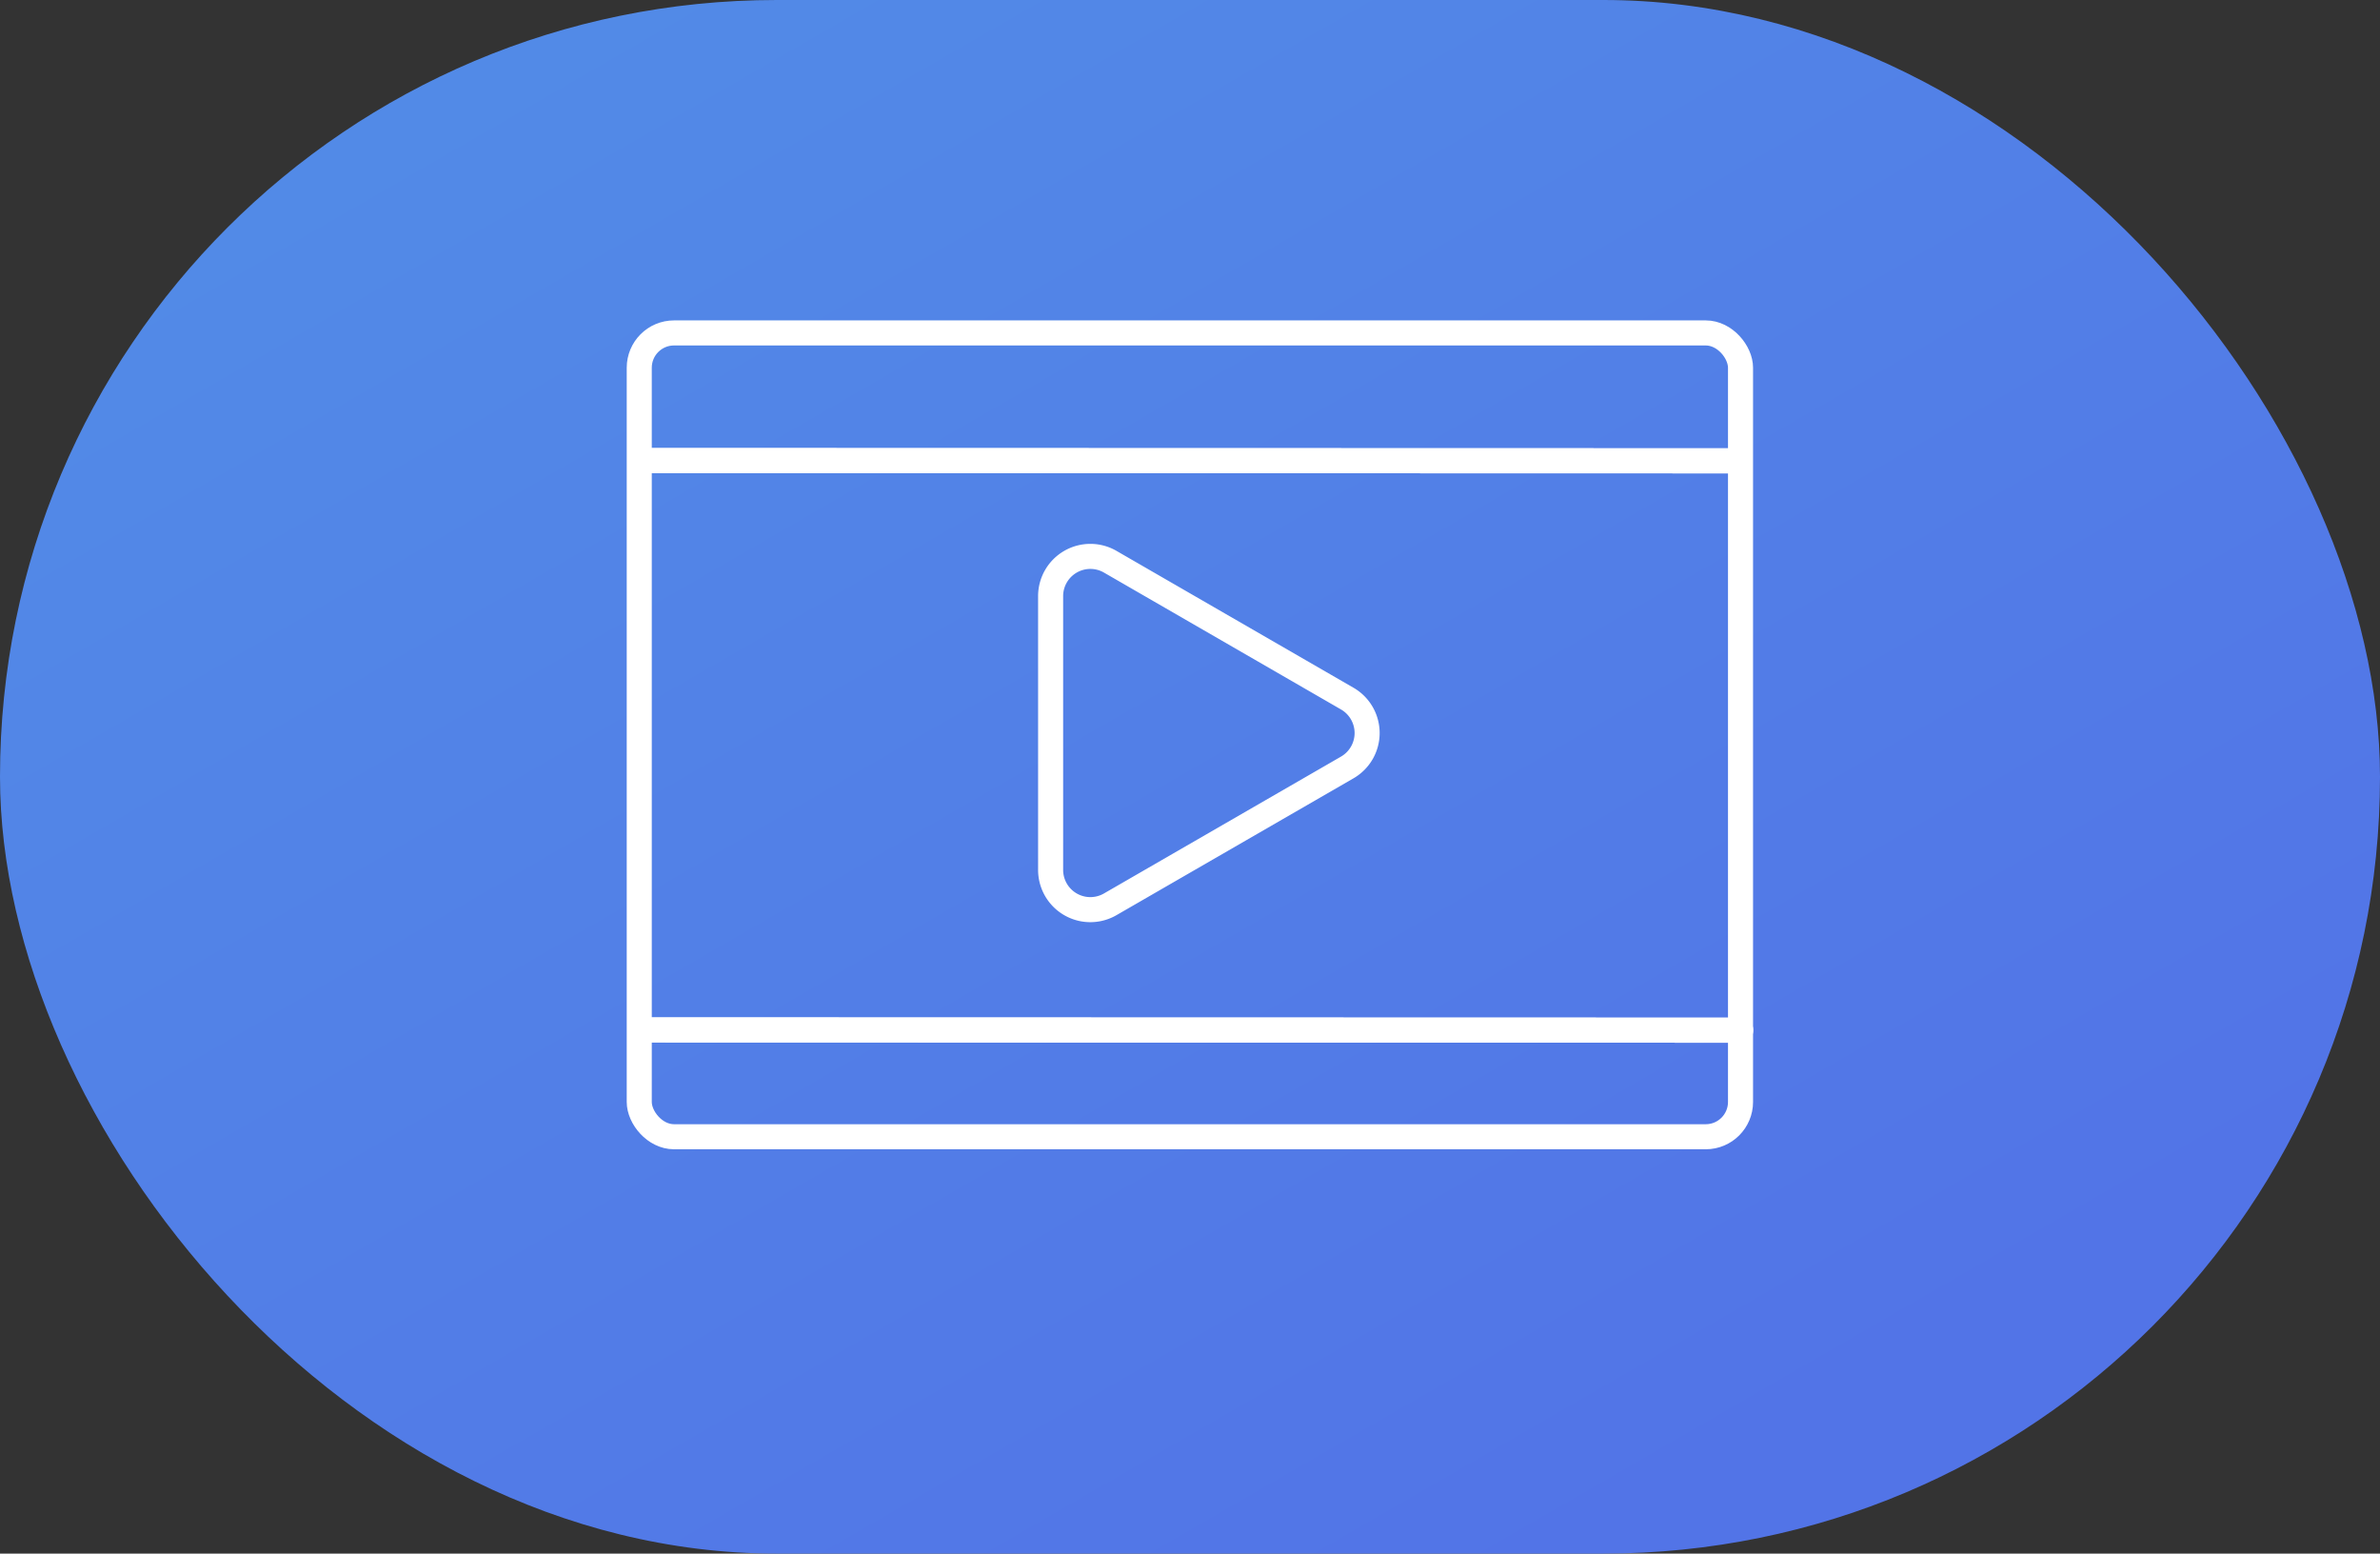
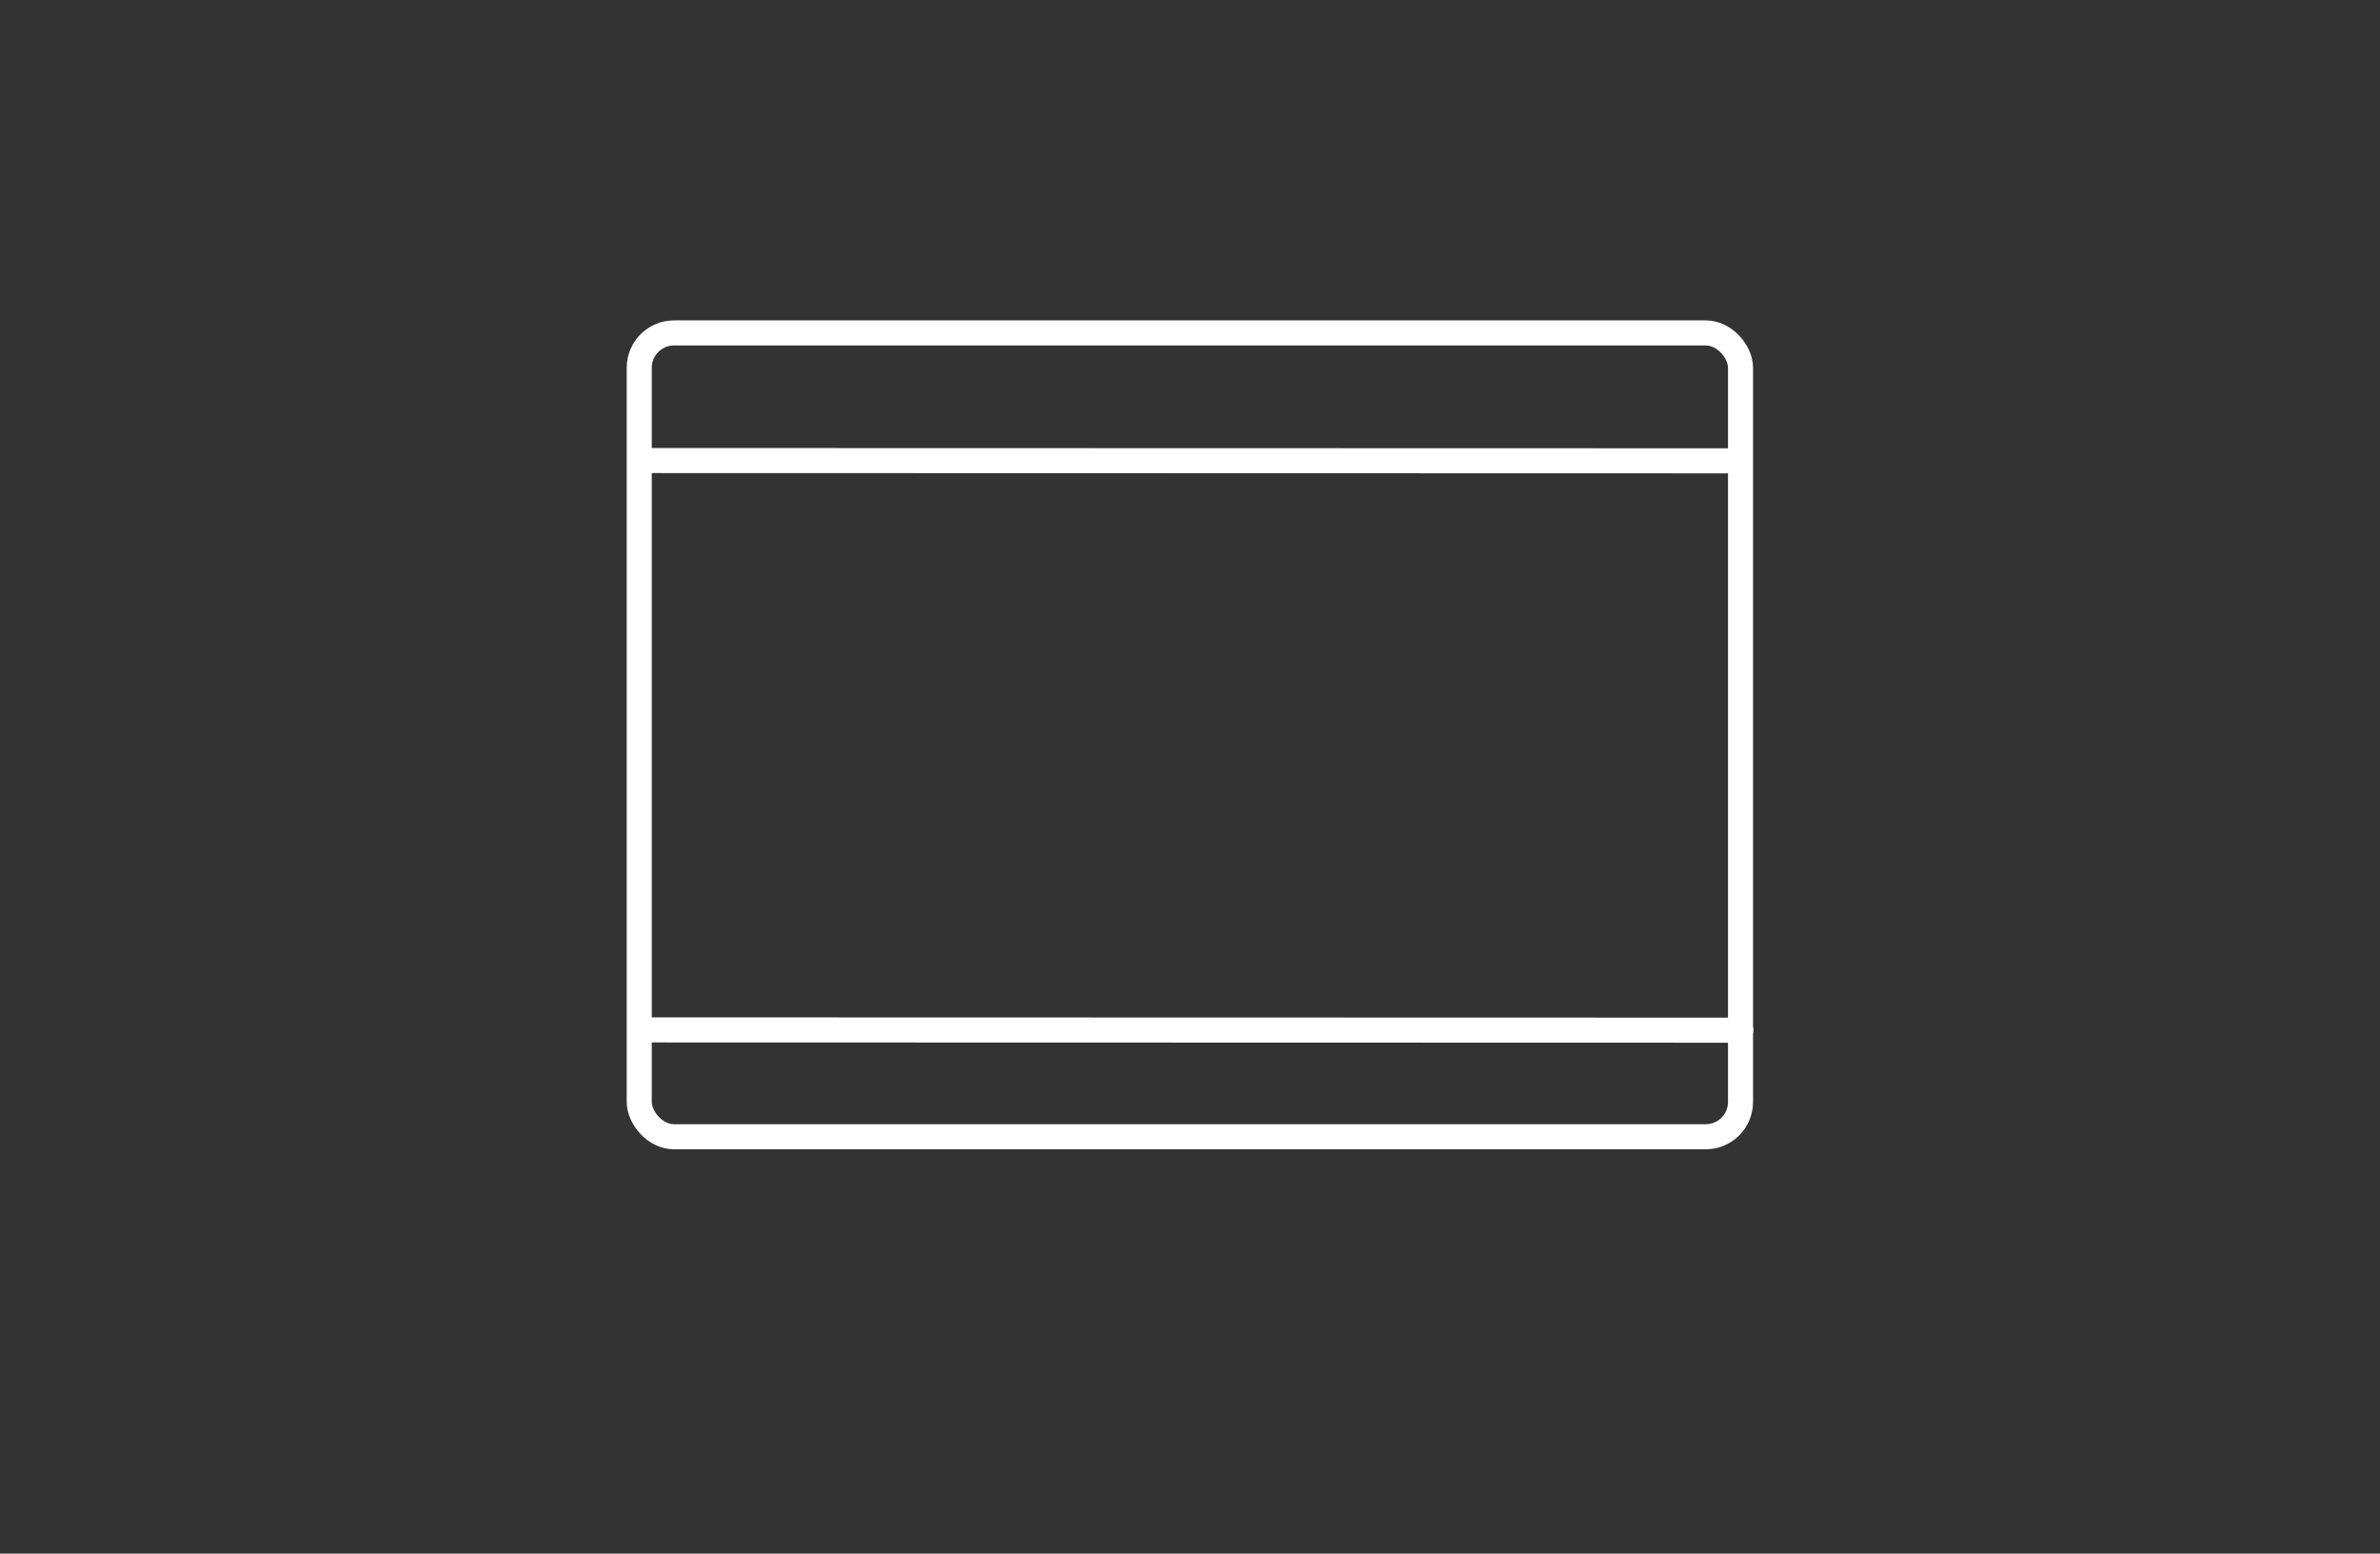
<svg xmlns="http://www.w3.org/2000/svg" width="190" height="124" viewBox="0 0 190 124">
  <rect x="0" y="0" width="190" height="124" fill="#333333" stroke="none" />
  <defs>
    <linearGradient id="linear-gradient" x1="0.183" y1="0.077" x2="0.848" y2="0.826" gradientUnits="objectBoundingBox">
      <stop offset="0" stop-color="#528ae7" />
      <stop offset="1" stop-color="#5274e7" />
    </linearGradient>
    <clipPath id="clip-path">
      <rect id="Rectangle_135" data-name="Rectangle 135" width="90.711" height="66.932" fill="none" stroke="#fff" stroke-width="2" />
    </clipPath>
  </defs>
  <g id="icon_pill_play" transform="translate(-728 -857)">
-     <rect id="Rectangle_130" data-name="Rectangle 130" width="190" height="124" rx="62" transform="translate(728 857)" fill="url(#linear-gradient)" />
    <g id="Group_82" data-name="Group 82" transform="translate(777.645 882.185)">
      <g id="Group_81" data-name="Group 81" transform="translate(0 0)" clip-path="url(#clip-path)">
-         <path id="Path_35" data-name="Path 35" d="M23.253,10.815,42.178,21.741a3.173,3.173,0,0,1,0,5.493L23.253,38.158a3.171,3.171,0,0,1-4.758-2.746V13.561A3.172,3.172,0,0,1,23.253,10.815Z" transform="translate(15.733 8.834)" fill="none" stroke="#fff" stroke-linecap="round" stroke-linejoin="round" stroke-width="2" />
-         <line id="Line_31" data-name="Line 31" x2="87.343" y2="0.022" transform="translate(1.713 11.574)" fill="#fff" stroke="#fff" stroke-width="2" />
        <line id="Line_32" data-name="Line 32" x2="87.343" y2="0.022" transform="translate(1.713 11.574)" fill="none" stroke="#fff" stroke-linecap="round" stroke-linejoin="round" stroke-width="2" />
-         <line id="Line_33" data-name="Line 33" x2="87.343" y2="0.022" transform="translate(1.98 57.017)" fill="#fff" stroke="#fff" stroke-width="2" />
        <line id="Line_34" data-name="Line 34" x2="87.343" y2="0.022" transform="translate(1.98 57.017)" fill="none" stroke="#fff" stroke-linecap="round" stroke-linejoin="round" stroke-width="2" />
        <rect id="Rectangle_134" data-name="Rectangle 134" width="87.916" height="64.156" rx="2.776" transform="translate(1.388 1.388)" fill="none" stroke="#fff" stroke-linejoin="round" stroke-width="2" />
      </g>
    </g>
  </g>
</svg>